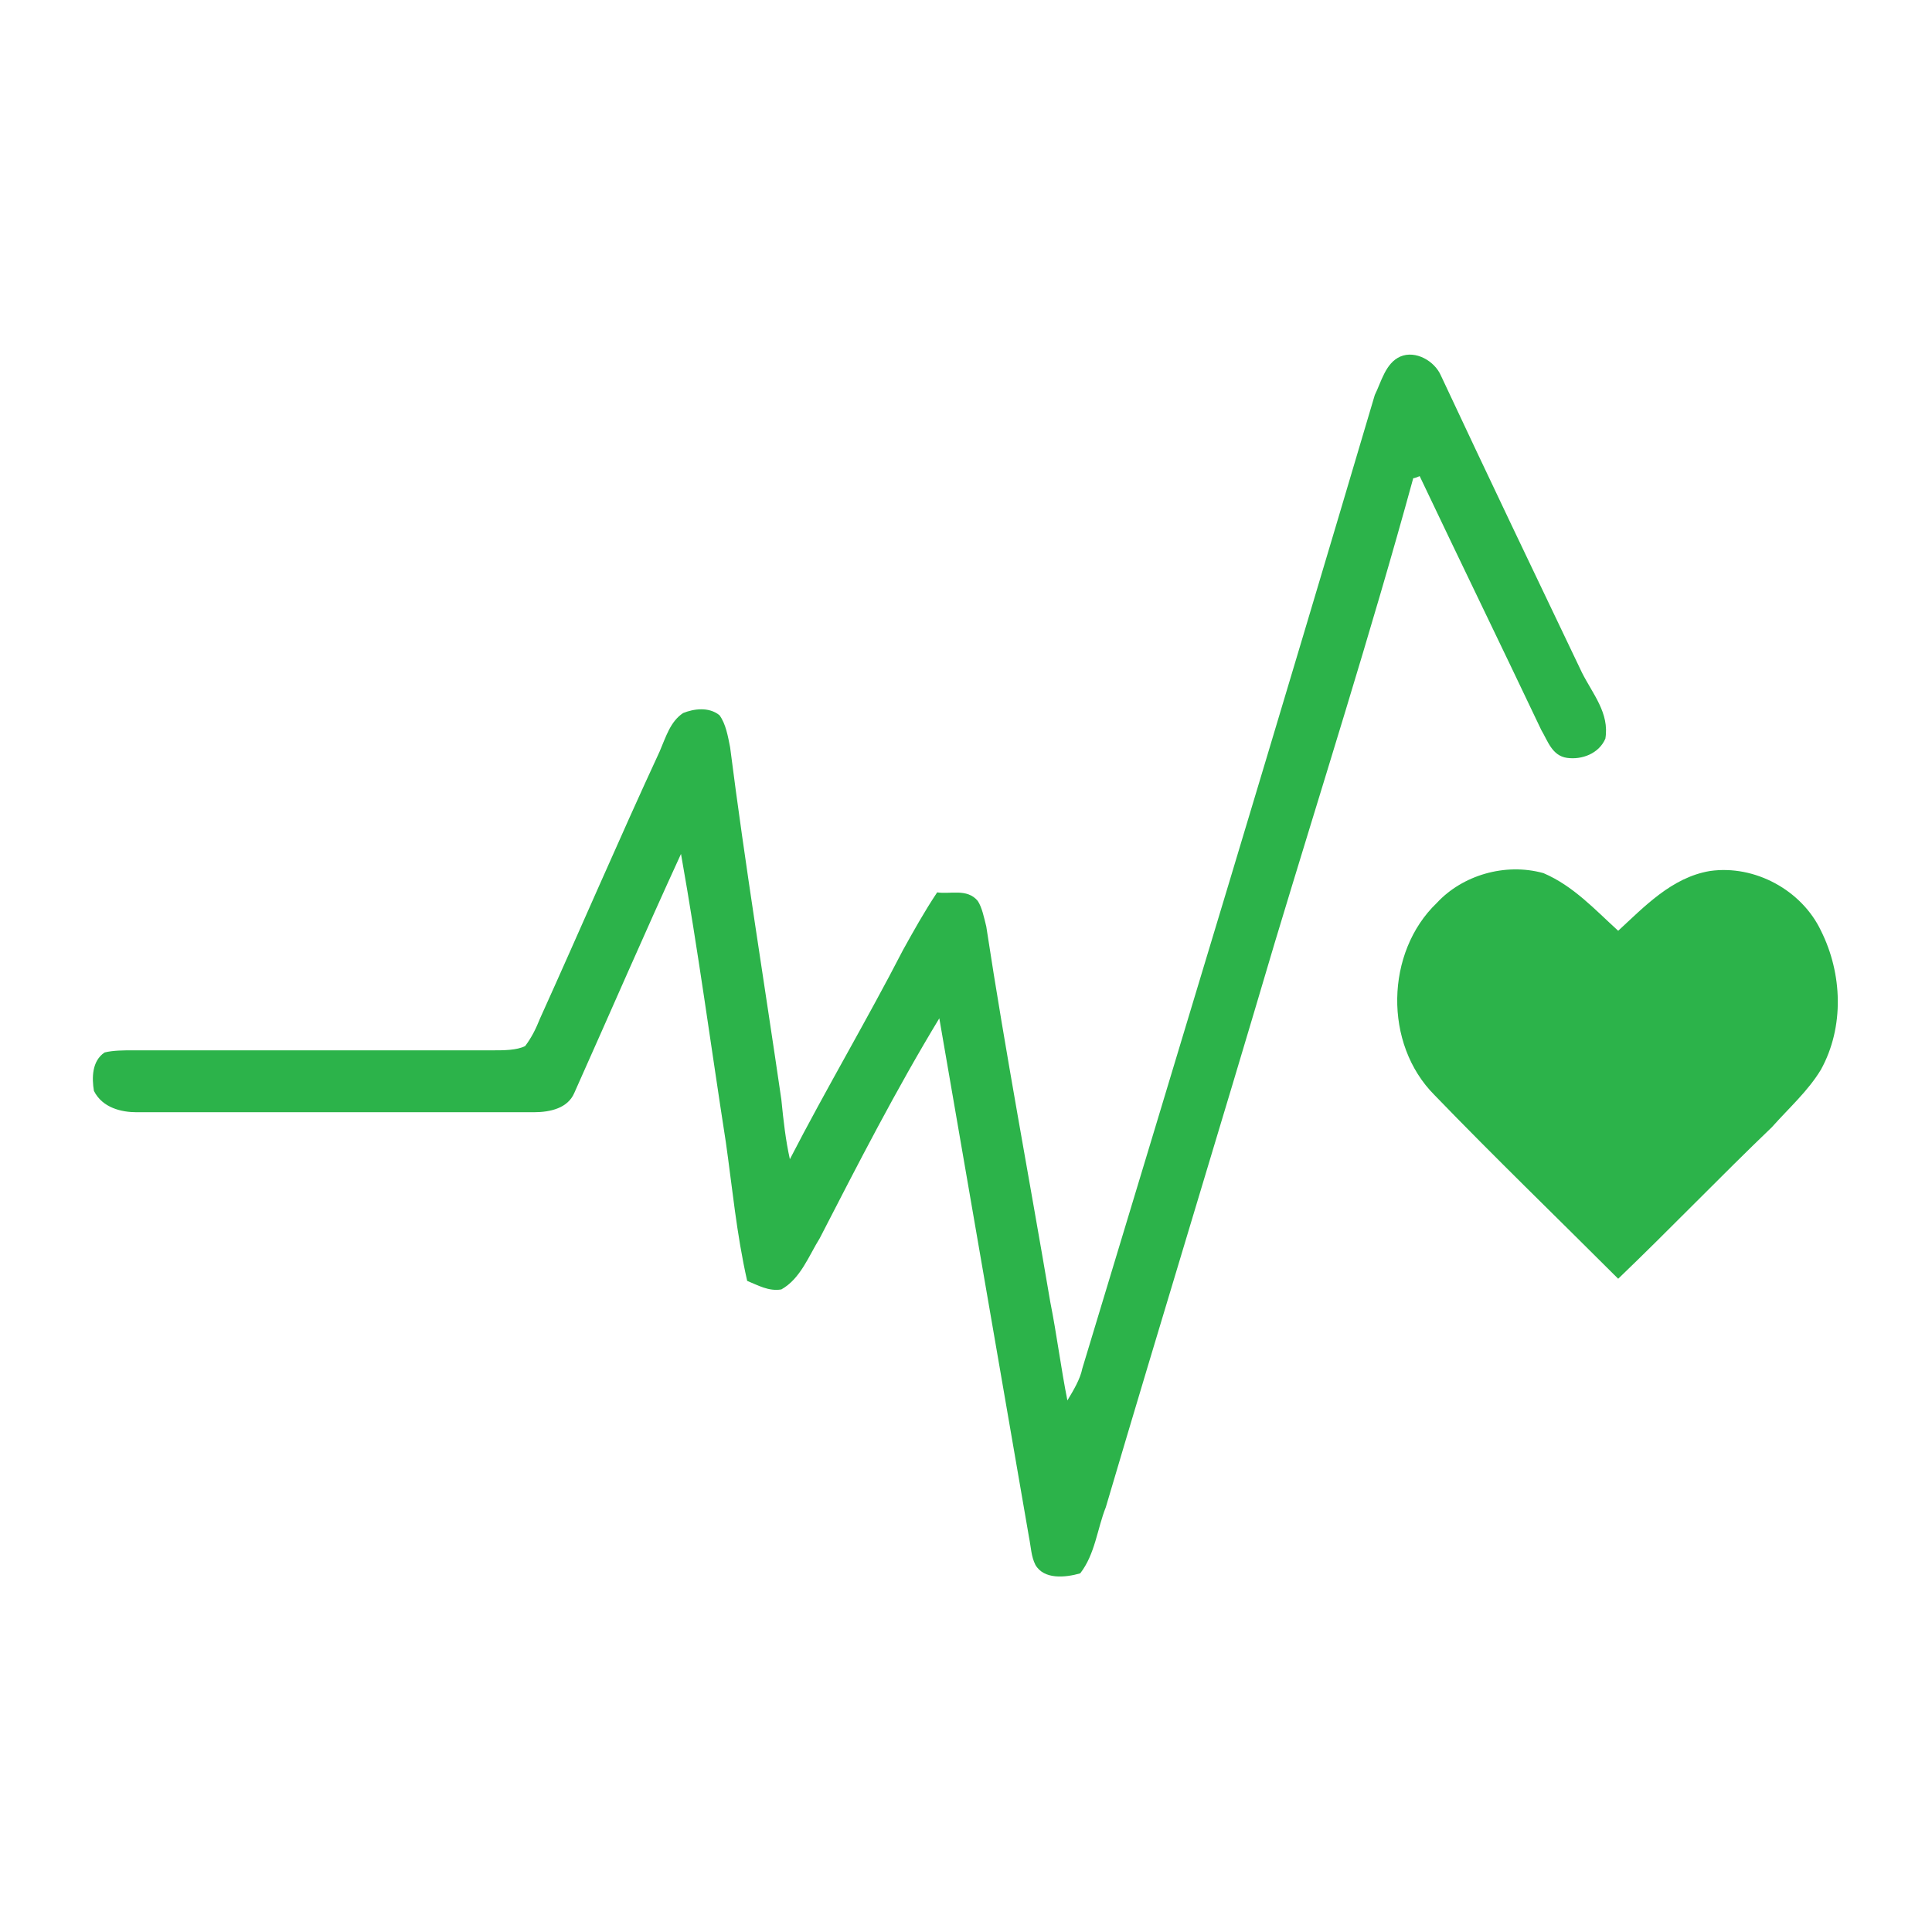
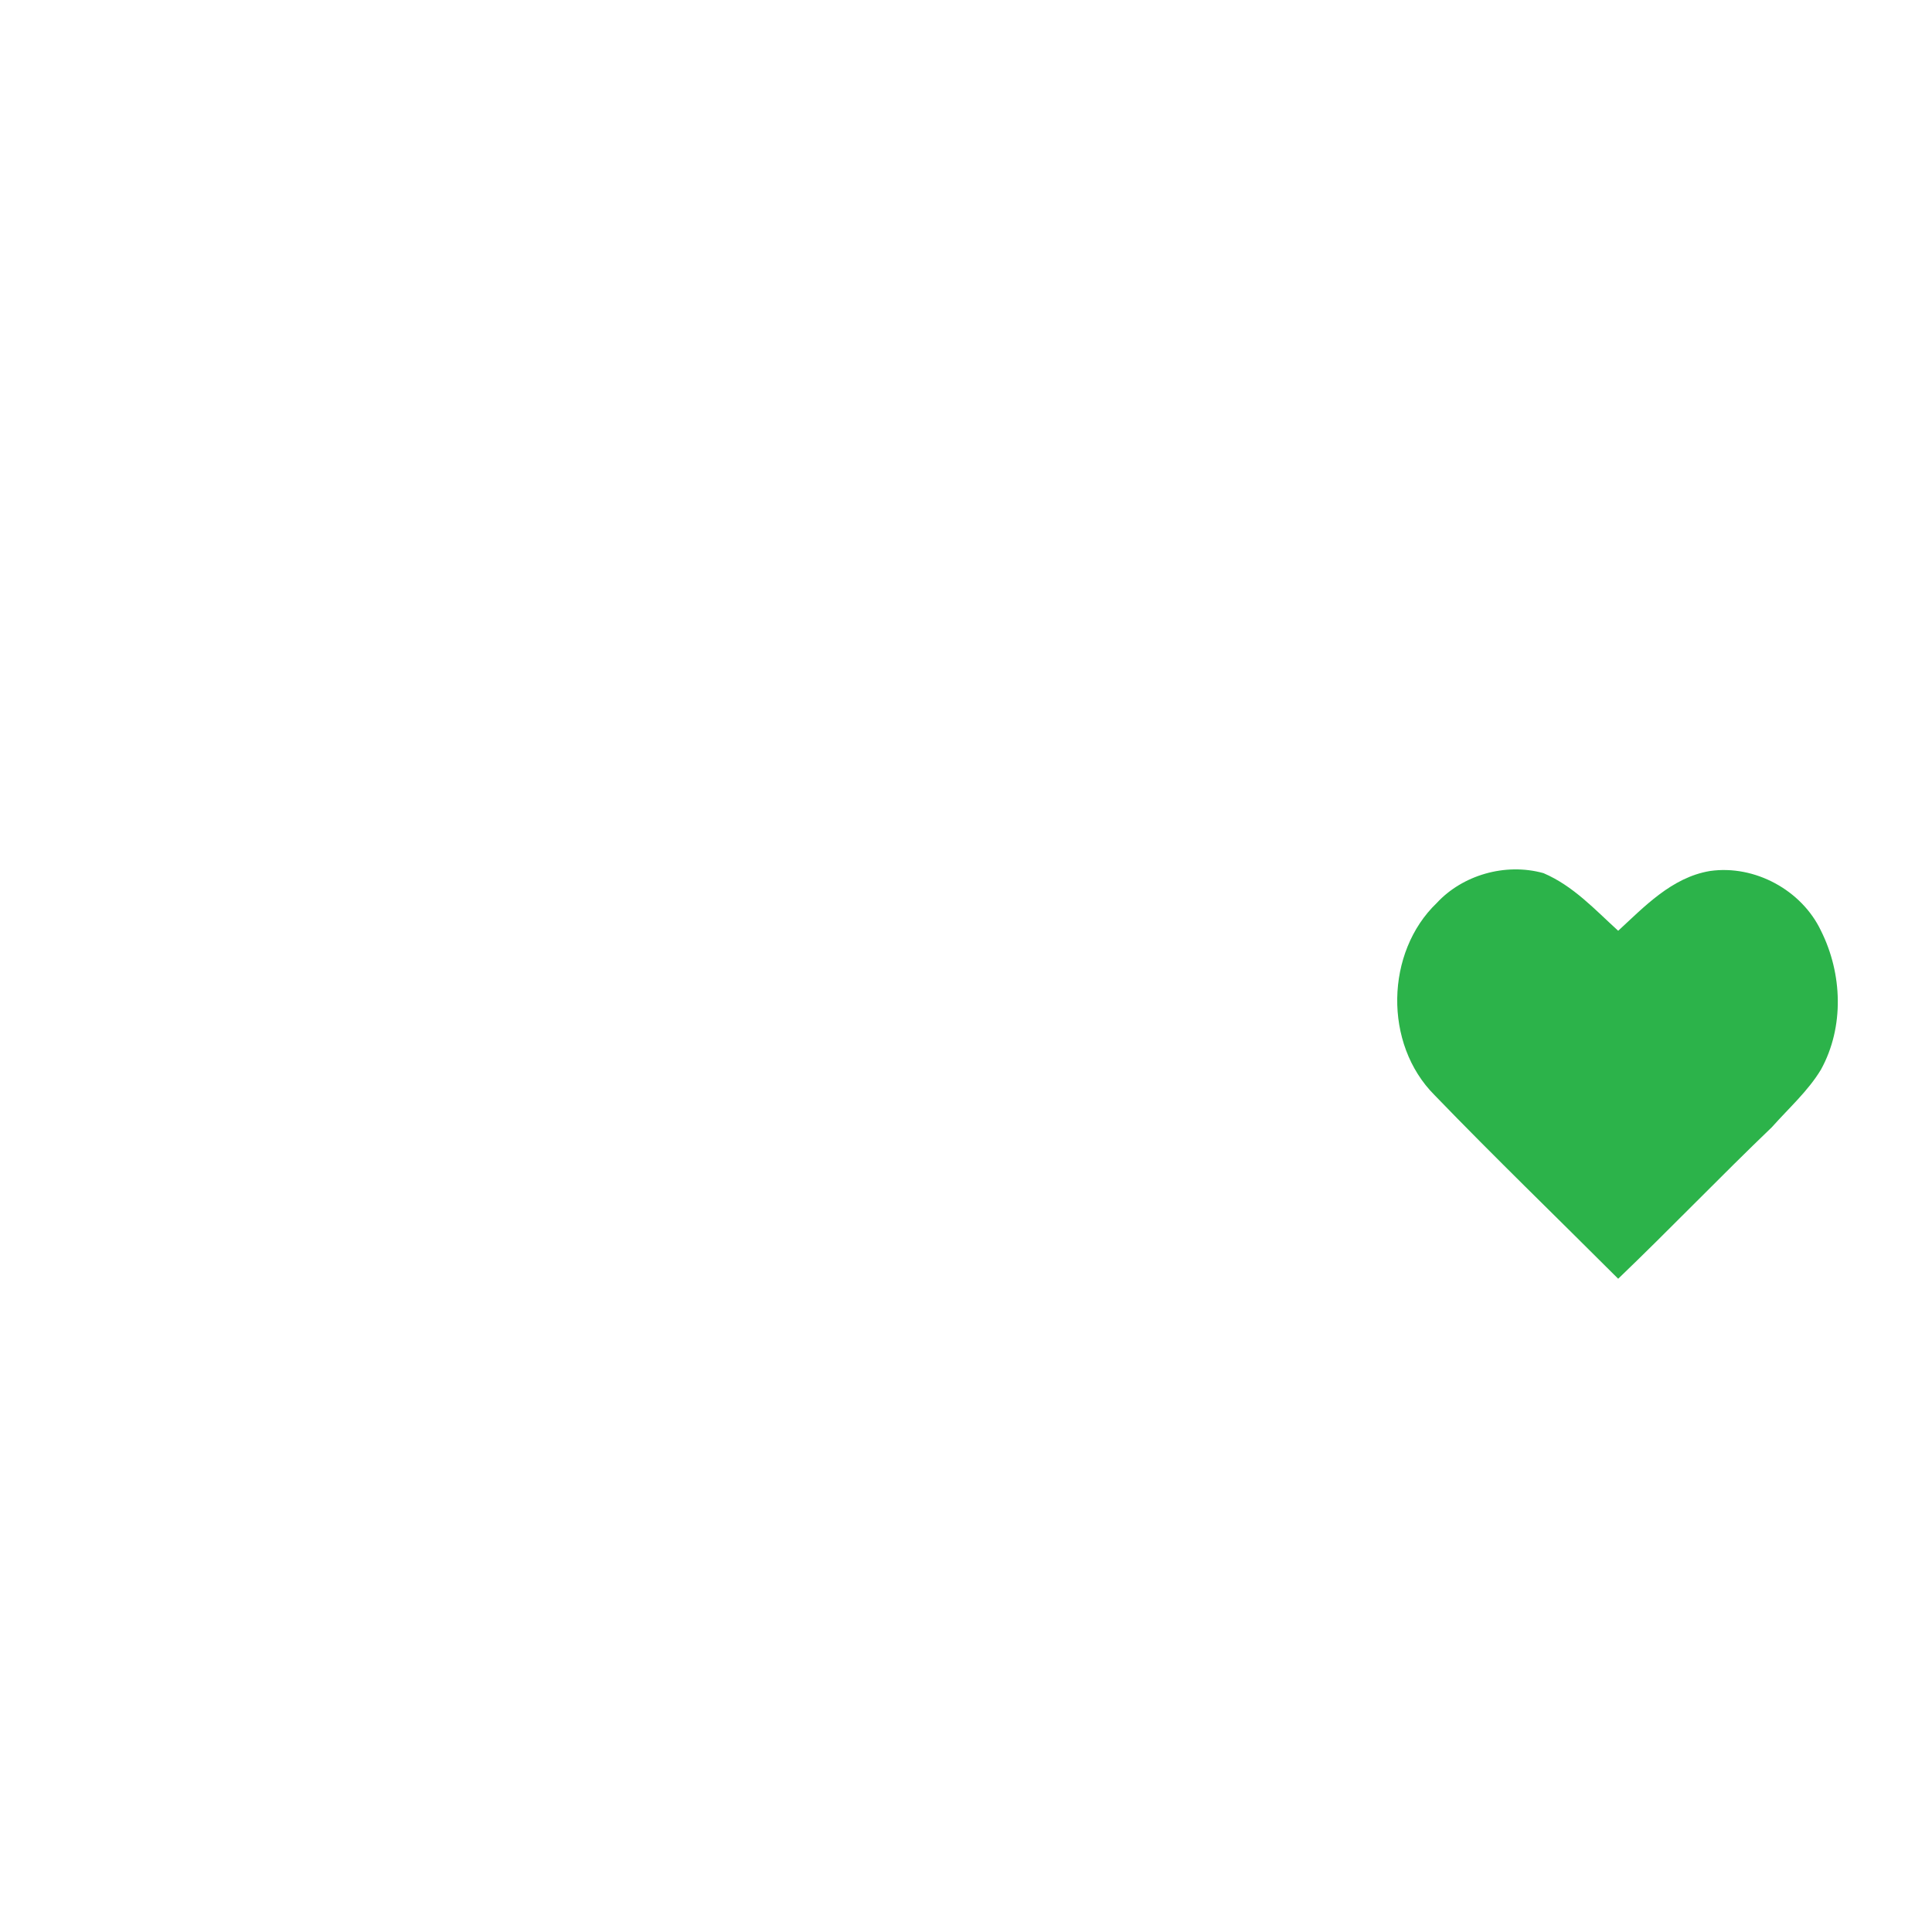
<svg xmlns="http://www.w3.org/2000/svg" xml:space="preserve" width="64px" height="64px" version="1.1" style="shape-rendering:geometricPrecision; text-rendering:geometricPrecision; image-rendering:optimizeQuality; fill-rule:evenodd; clip-rule:evenodd" viewBox="0 0 9.05 9.05">
  <defs>
    <style type="text/css">
   
    .fil0 {fill:none}
    .fil1 {fill:#2CB34A;fill-rule:nonzero}
   
  </style>
  </defs>
  <g id="Capa_x0020_1">
-     <rect class="fil0" width="9.05" height="9.05" />
    <g id="_2498091798160">
      <g>
-         <path class="fil1" d="M6.44 1.85c0.03,-0.06 0.05,-0.15 0.12,-0.18 0.07,-0.03 0.16,0.02 0.19,0.09 0.22,0.47 0.44,0.93 0.66,1.39 0.05,0.1 0.13,0.19 0.11,0.31 -0.03,0.07 -0.11,0.1 -0.18,0.09 -0.07,-0.01 -0.09,-0.08 -0.12,-0.13 -0.19,-0.4 -0.38,-0.79 -0.57,-1.19 0,0 -0.02,0.01 -0.03,0.01 -0.2,0.73 -0.43,1.45 -0.65,2.18 -0.26,0.88 -0.53,1.76 -0.79,2.64 -0.04,0.1 -0.05,0.22 -0.12,0.31 -0.07,0.02 -0.17,0.03 -0.21,-0.04 -0.02,-0.04 -0.02,-0.08 -0.03,-0.13 -0.14,-0.81 -0.28,-1.62 -0.42,-2.43 -0.2,0.33 -0.38,0.68 -0.56,1.03 -0.05,0.08 -0.09,0.19 -0.18,0.24 -0.06,0.01 -0.11,-0.02 -0.16,-0.04 -0.05,-0.22 -0.07,-0.44 -0.1,-0.65 -0.07,-0.45 -0.13,-0.9 -0.21,-1.35 -0.17,0.37 -0.33,0.74 -0.5,1.12 -0.03,0.07 -0.11,0.09 -0.19,0.09 -0.62,0 -1.24,0 -1.86,0 -0.07,0 -0.16,-0.02 -0.2,-0.1 -0.01,-0.06 -0.01,-0.14 0.05,-0.18 0.04,-0.01 0.09,-0.01 0.13,-0.01 0.56,0 1.13,0 1.69,0 0.05,0 0.11,0 0.15,-0.02 0.03,-0.04 0.05,-0.08 0.07,-0.13 0.19,-0.42 0.37,-0.84 0.56,-1.25 0.03,-0.07 0.05,-0.14 0.11,-0.18 0.05,-0.02 0.12,-0.03 0.17,0.01 0.03,0.04 0.04,0.1 0.05,0.15 0.07,0.55 0.16,1.1 0.24,1.65 0.01,0.1 0.02,0.19 0.04,0.28 0.17,-0.33 0.36,-0.65 0.53,-0.98 0.05,-0.09 0.1,-0.18 0.16,-0.27 0.06,0.01 0.14,-0.02 0.19,0.04 0.02,0.03 0.03,0.08 0.04,0.12 0.09,0.59 0.2,1.17 0.3,1.76 0.03,0.15 0.05,0.31 0.08,0.46 0.03,-0.05 0.06,-0.1 0.07,-0.15 0.46,-1.52 0.92,-3.04 1.37,-4.56z" />
        <path class="fil1" d="M6.73 4.23c0.12,-0.13 0.32,-0.19 0.5,-0.14 0.14,0.06 0.24,0.17 0.35,0.27 0.12,-0.11 0.25,-0.25 0.43,-0.28 0.21,-0.03 0.43,0.09 0.52,0.28 0.1,0.2 0.11,0.45 0,0.65 -0.06,0.1 -0.15,0.18 -0.23,0.27 -0.24,0.23 -0.48,0.48 -0.72,0.71 -0.29,-0.29 -0.58,-0.57 -0.86,-0.86 -0.24,-0.24 -0.23,-0.67 0.01,-0.9z" />
      </g>
    </g>
  </g>
</svg>